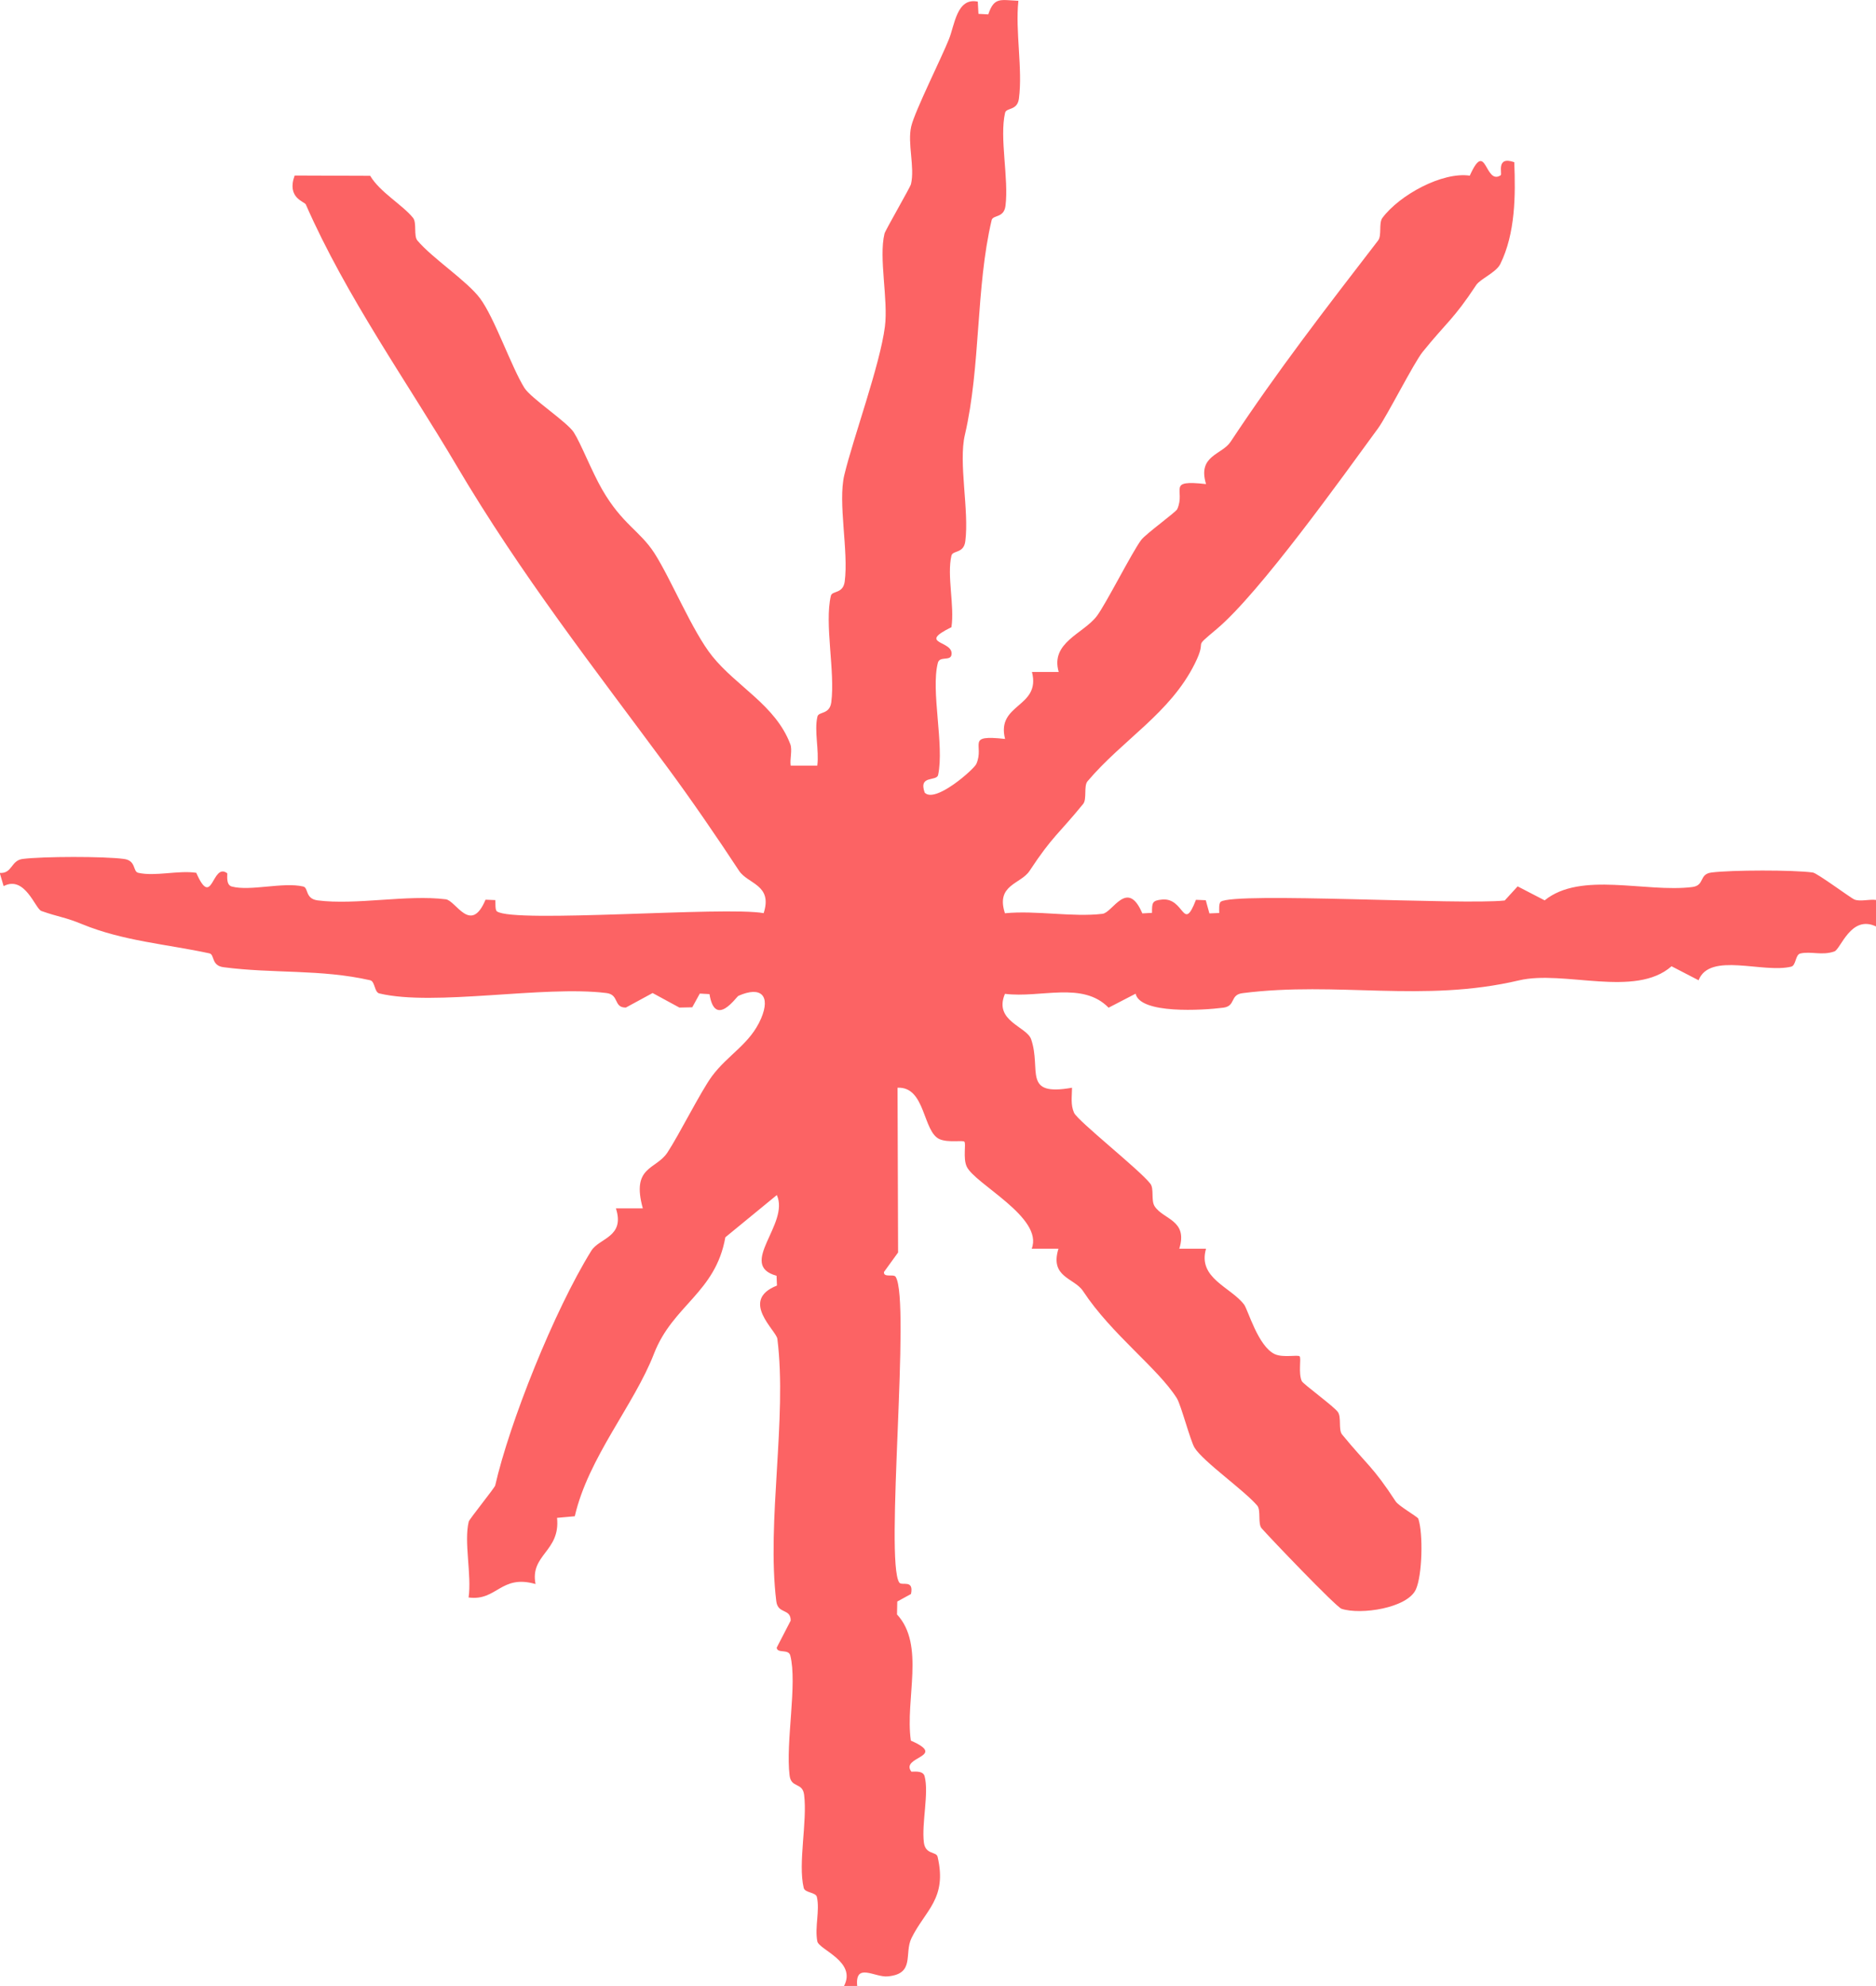
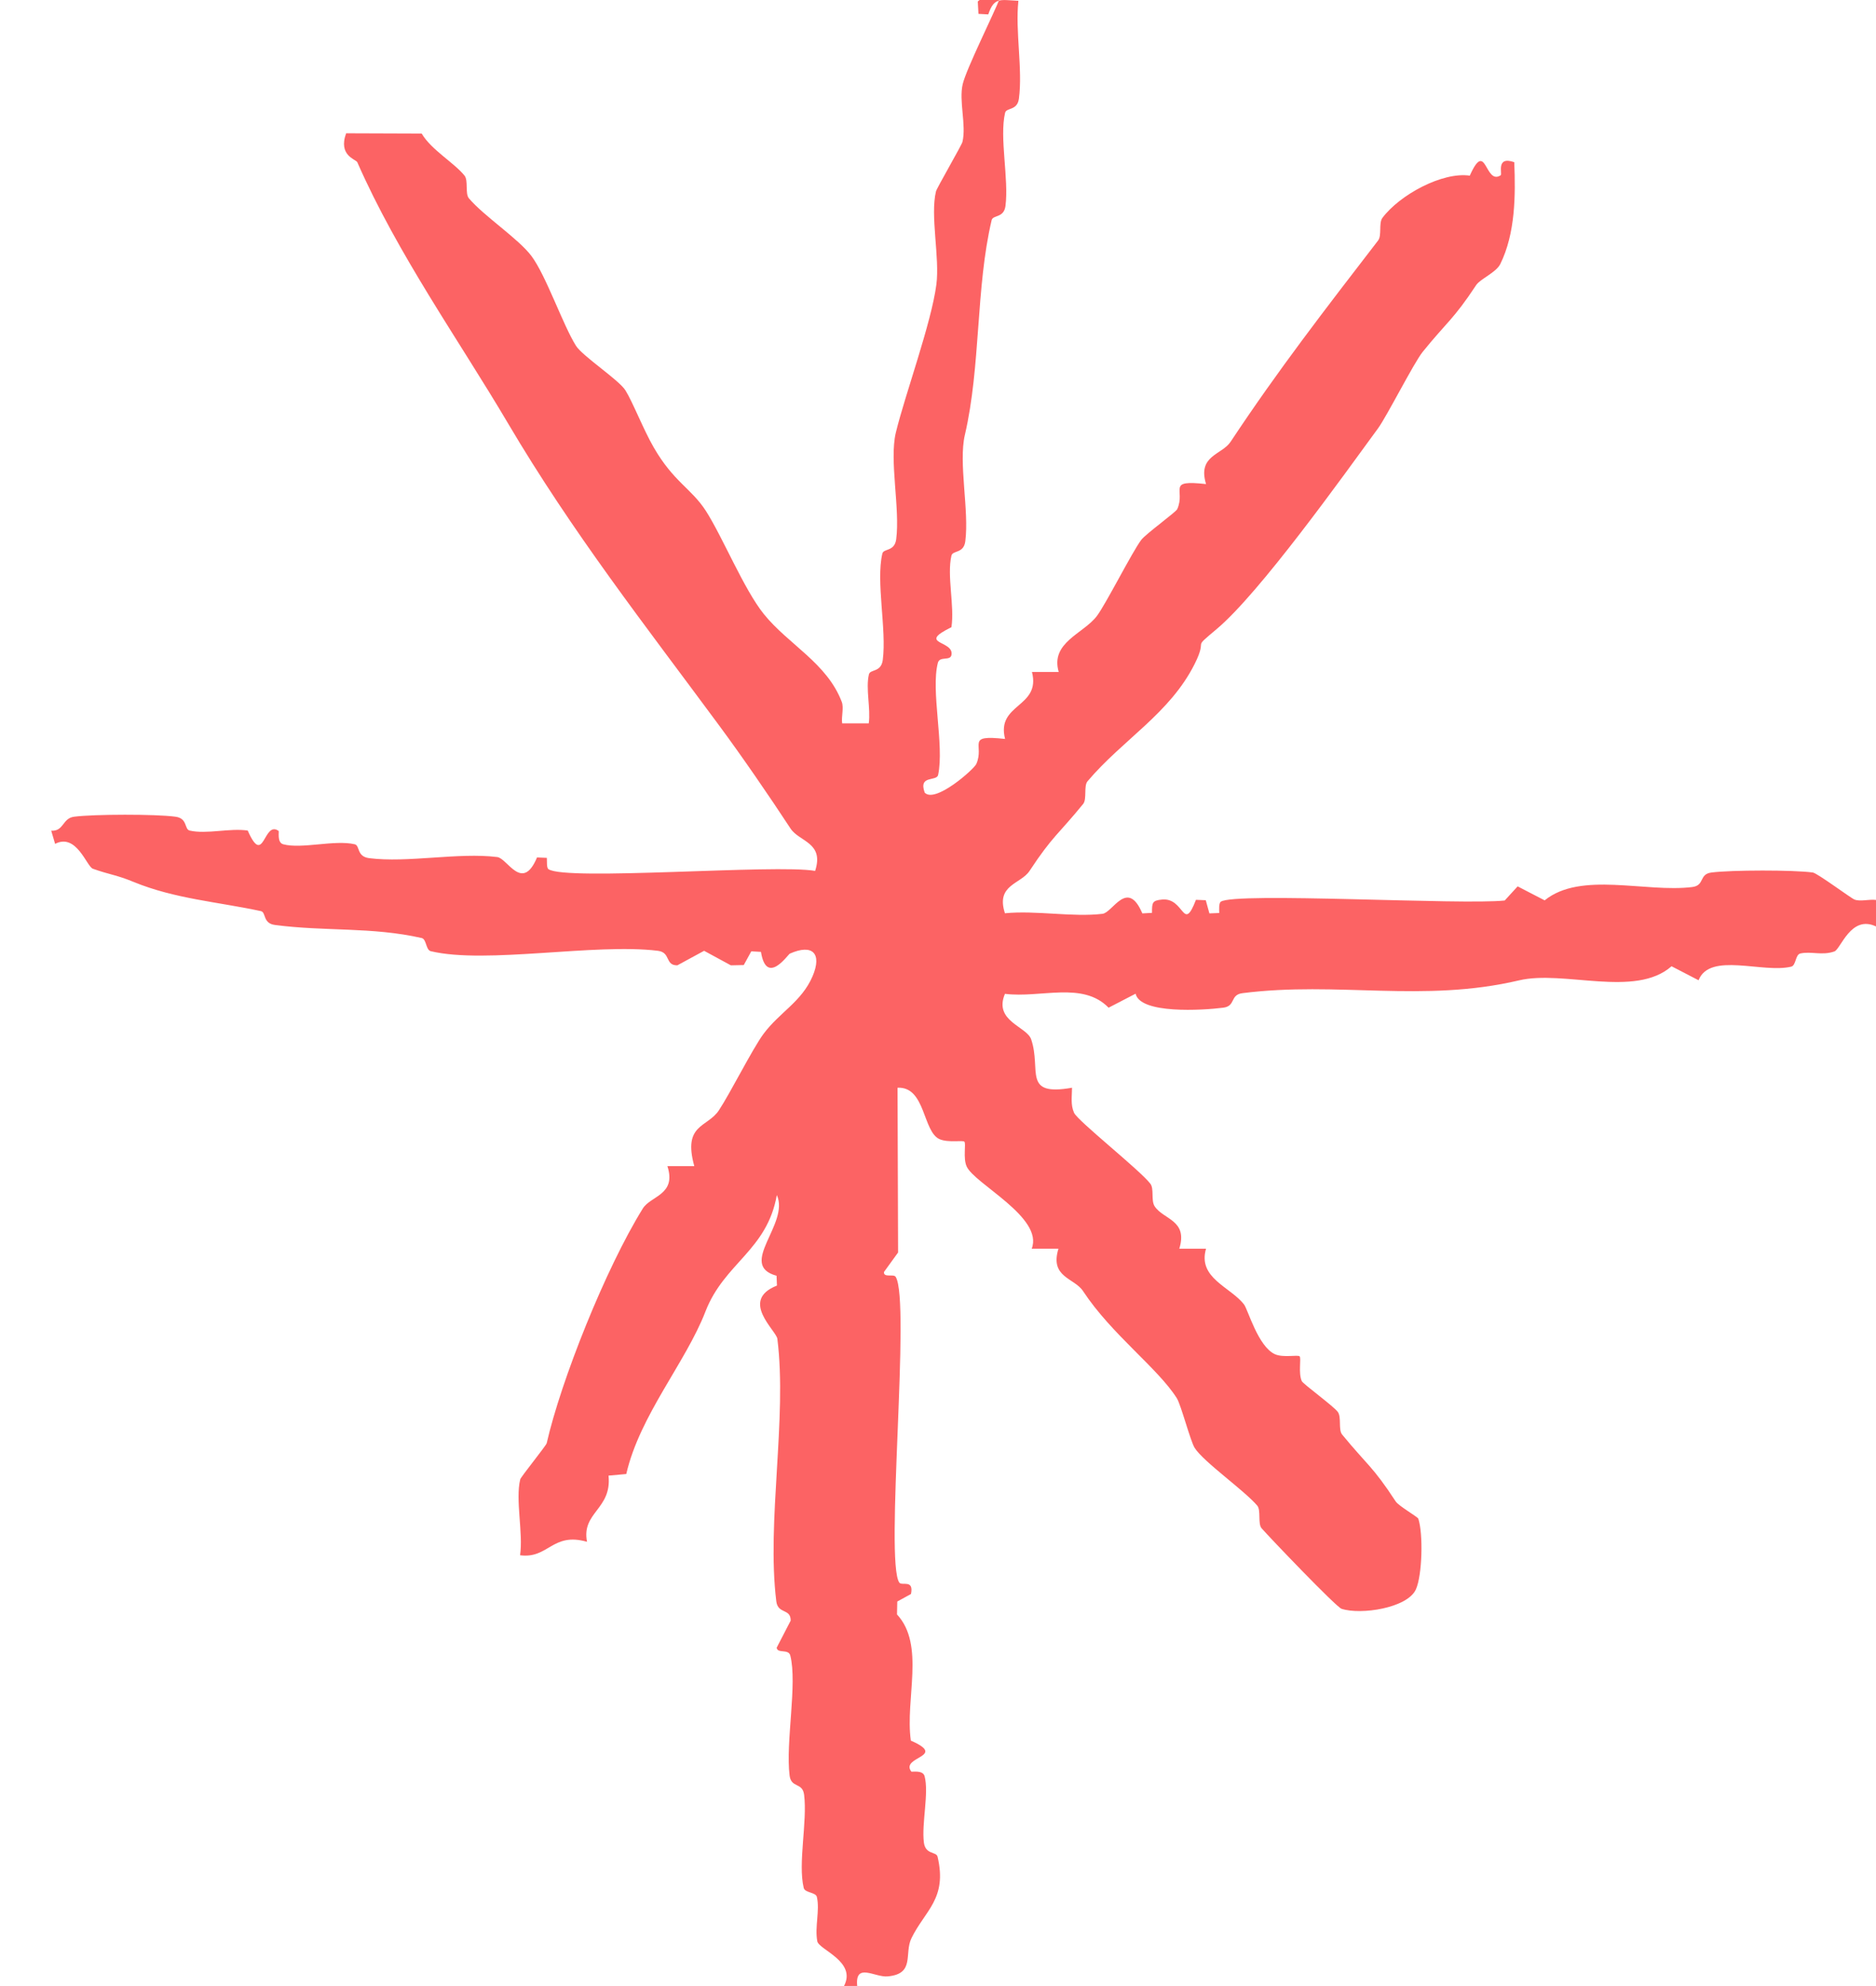
<svg xmlns="http://www.w3.org/2000/svg" id="Layer_2" viewBox="0 0 139.56 147.65">
  <defs>
    <style>.cls-1{fill:#fc6364;}</style>
  </defs>
  <g id="Layer_1-2">
-     <path class="cls-1" d="M72.74.11l.05.92.73.04c.44-1.31.9-1.07,2.24-1.01-.24,2.28.33,5.08.04,7.27-.12.92-.93.65-1.03,1.06-.43,1.85.29,4.91.03,6.92-.12.92-.93.65-1.03,1.06-1.19,5.04-.8,10.84-1.99,15.96-.49,2.08.33,5.63.03,7.92-.12.92-.93.65-1.03,1.06-.35,1.49.24,3.71,0,5.32-2.63,1.29.22.96,0,2.07-.09.46-.88.06-1.01.58-.54,2.08.49,6.11.02,8.33-.11.52-1.48-.02-1,1.32.77.83,3.67-1.74,3.84-2.13.64-1.44-.85-2.19,2.14-1.86-.68-2.66,2.68-2.31,2-4.98h1.99c-.64-2.19,1.83-2.84,2.83-4.15.67-.88,2.64-4.79,3.31-5.67.34-.45,2.59-2.07,2.68-2.29.64-1.45-.85-2.19,2.14-1.86-.65-2.14,1.18-2.16,1.83-3.15,3.51-5.3,7.01-9.82,10.97-14.96.29-.38.03-1.29.32-1.68,1.28-1.71,4.46-3.44,6.5-3.14,1.24-2.78,1.11.75,2.3-.03.14-.09-.38-1.46,1.01-.97.1,2.48.08,5.3-1.04,7.57-.31.63-1.49,1.11-1.79,1.56-1.71,2.59-2.19,2.75-3.99,4.98-.64.79-2.66,4.78-3.31,5.67-2.6,3.55-8.81,12.25-12.01,14.93-1.95,1.64-.6.51-1.63,2.58-1.85,3.7-5.34,5.62-7.98,8.74-.29.35-.03,1.32-.32,1.68-1.85,2.27-2.27,2.37-3.99,4.98-.65.99-2.53,1.02-1.83,3.15,2.29-.23,5.06.31,7.26.04.76-.09,1.85-2.65,2.96-.03l.72-.04c0-.75,0-.92.75-.99,1.68-.16,1.55,2.52,2.52.02l.73.03.27.98.73-.03c0-.25-.04-.73.12-.84,1.03-.73,17.96.26,21.12-.09l.96-1.05,2.01,1.04c2.69-2.18,7.51-.56,10.98-.99.95-.12.48-.96,1.43-1.08,1.48-.19,6.08-.2,7.54,0,.34.05,2.85,1.92,3.1,2.01.43.17,1.1-.04,1.6.03v1.97c-1.87-.89-2.62,1.69-3.1,1.86-.92.32-1.73-.03-2.53.15-.38.09-.31.89-.68.98-2.12.51-6.06-1.11-6.89,1.01l-2.01-1.04c-2.71,2.38-8.02.26-11.35,1.05-7.15,1.68-13.48.05-20.57.95-.95.12-.48.96-1.43,1.08-1.55.2-6.18.48-6.52-1.04l-2.01,1.04c-1.93-1.98-5.03-.7-7.71-1.03-.86,2.03,1.62,2.42,1.95,3.38.78,2.28-.69,4.26,3.04,3.6,0,.63-.12,1.25.15,1.86s4.9,4.26,5.68,5.28c.29.38.03,1.24.32,1.68.65.99,2.49,1.01,1.83,3.15h1.99c-.64,2.19,1.83,2.84,2.83,4.15.28.36,1.04,3.12,2.29,3.69.62.28,1.7.03,1.84.16s-.11,1.22.16,1.84c.1.22,2.34,1.84,2.68,2.29.29.39.03,1.32.32,1.68,1.87,2.28,2.27,2.35,3.99,4.98.22.34,1.63,1.14,1.68,1.28.37,1.1.3,4.2-.18,5.26-.63,1.39-4.1,1.91-5.53,1.44-.4-.13-5.34-5.29-5.95-5.99-.29-.34-.03-1.33-.32-1.68-.97-1.14-4.02-3.27-4.66-4.3-.31-.49-1.01-3.18-1.32-3.68-1.41-2.24-4.85-4.74-6.98-7.97-.65-.99-2.49-1.01-1.83-3.15h-1.99c.91-2.33-4.26-4.82-4.84-6.12-.28-.62-.03-1.7-.17-1.84-.12-.12-1.19.09-1.83-.18-1.28-.54-1.04-3.93-3.14-3.83l.04,12.25-1.05,1.45c-.04.45.72.12.87.36,1.13,1.76-.82,21.15.27,22.73.18.27,1.1-.27.87.85l-1.02.56-.02.96c2.11,2.27.59,6.3,1.03,9.38,2.78,1.22-.8,1.17.03,2.3.03.05.86-.14.99.34.34,1.25-.23,3.51-.05,4.94.12.92.93.65,1.02,1.06.73,3.12-.93,3.98-1.94,6.04-.57,1.16.29,2.66-1.77,2.85-.97.09-2.45-1.08-2.27.73h-.99c.98-1.84-1.86-2.71-1.98-3.34-.2-1.07.2-2.29-.03-3.29-.08-.37-.89-.3-.98-.68-.44-1.83.28-4.91.03-6.92-.12-.95-.96-.48-1.08-1.43-.31-2.47.59-6.83.05-8.93-.13-.51-.97-.12-1.01-.58l1.04-2.01c.01-.93-.95-.46-1.07-1.44-.73-5.92.82-13.61.08-19.51-.08-.62-2.83-2.86-.03-3.96l-.03-.73c-2.94-.8,1-3.86.02-6l-3.83,3.14c-.73,4.13-3.91,5.04-5.31,8.66-1.47,3.8-4.88,7.7-5.89,12.08l-1.32.12c.26,2.51-2.03,2.72-1.6,4.92-2.59-.74-2.86,1.28-4.98,1,.24-1.67-.36-4.12.01-5.64.04-.18,1.93-2.51,1.97-2.69,1.06-4.65,4.38-12.99,7.15-17.45.59-.95,2.52-1.01,1.83-3.15h2c-.87-3.15.97-2.85,1.83-4.15s2.48-4.54,3.31-5.67c1.21-1.63,2.84-2.39,3.66-4.3.72-1.69,0-2.43-1.69-1.68-.15.07-1.74,2.43-2.15-.13l-.72-.04-.56,1.02-.96.02-1.99-1.08-1.99,1.08c-.94.01-.47-.96-1.45-1.08-4.68-.58-12.79,1.01-16.89.03-.38-.09-.31-.89-.68-.98-3.71-.84-7.18-.48-10.91-.97-.93-.12-.65-.94-1.05-1.03-3.2-.69-6.4-.91-9.47-2.17-1.28-.53-1.76-.53-3.03-.98-.46-.16-1.22-2.68-2.81-1.85l-.29-.98c.95.06.82-.93,1.71-1.04,1.48-.19,6.06-.2,7.53,0,.92.12.65.93,1.06,1.03,1.26.29,2.98-.2,4.32,0,1.22,2.78,1.16-.8,2.3.03.05.03-.14.86.34.99,1.38.37,3.81-.35,5.32,0,.4.1.13.9,1.06,1.03,2.87.37,6.65-.44,9.54-.08.76.09,1.86,2.65,2.96.03l.73.03c.02.25-.03.73.12.84,1.29.9,16.94-.39,19.84.13.69-2.12-1.18-2.16-1.83-3.15-1.58-2.41-3.6-5.35-5.31-7.66-5.51-7.46-10.9-14.32-15.74-22.52-3.61-6.11-8.18-12.52-11.18-19.36-.1-.22-1.44-.48-.83-2.15l5.62.02c.72,1.22,2.42,2.17,3.19,3.13.29.37.03,1.33.32,1.68,1.11,1.32,3.7,3.01,4.66,4.3,1.08,1.44,2.34,5.13,3.31,6.67.49.77,3.18,2.53,3.67,3.3.53.83,1.34,2.92,2.11,4.25,1.49,2.58,2.79,3.04,3.88,4.72,1.25,1.95,2.83,5.83,4.31,7.67,1.83,2.27,4.7,3.64,5.8,6.53.17.44-.04,1.1.03,1.6h1.98c.15-1.13-.24-2.57.01-3.64.09-.4.9-.13,1.03-1.06.3-2.28-.52-5.84-.03-7.92.09-.4.9-.13,1.03-1.06.3-2.27-.52-5.86-.03-7.92.68-2.82,2.65-8.16,3.02-11.03.26-2.01-.47-5.1-.03-6.92.05-.23,1.92-3.45,1.97-3.68.3-1.26-.28-3.04.02-4.3.28-1.16,2.26-5.1,2.81-6.49.42-1.04.58-3.1,2.13-2.78Z" />
+     <path class="cls-1" d="M72.74.11l.05.92.73.04c.44-1.31.9-1.07,2.24-1.01-.24,2.28.33,5.08.04,7.27-.12.92-.93.65-1.03,1.06-.43,1.85.29,4.91.03,6.92-.12.92-.93.65-1.03,1.06-1.19,5.04-.8,10.84-1.99,15.96-.49,2.08.33,5.63.03,7.92-.12.92-.93.65-1.03,1.06-.35,1.49.24,3.71,0,5.32-2.63,1.29.22.96,0,2.07-.09.46-.88.06-1.01.58-.54,2.08.49,6.11.02,8.33-.11.52-1.48-.02-1,1.32.77.83,3.67-1.74,3.84-2.13.64-1.44-.85-2.19,2.14-1.86-.68-2.66,2.68-2.31,2-4.98h1.99c-.64-2.19,1.83-2.84,2.83-4.15.67-.88,2.64-4.79,3.31-5.67.34-.45,2.59-2.07,2.68-2.29.64-1.45-.85-2.19,2.14-1.86-.65-2.14,1.18-2.16,1.83-3.15,3.51-5.3,7.01-9.82,10.97-14.96.29-.38.03-1.29.32-1.68,1.28-1.71,4.46-3.44,6.5-3.14,1.24-2.78,1.11.75,2.3-.03.14-.09-.38-1.46,1.01-.97.1,2.48.08,5.3-1.04,7.57-.31.63-1.49,1.11-1.79,1.56-1.71,2.59-2.19,2.75-3.99,4.98-.64.79-2.66,4.78-3.31,5.67-2.6,3.55-8.81,12.25-12.01,14.93-1.95,1.64-.6.51-1.63,2.58-1.85,3.7-5.34,5.62-7.98,8.74-.29.35-.03,1.32-.32,1.68-1.85,2.27-2.27,2.37-3.99,4.98-.65.99-2.53,1.02-1.83,3.15,2.29-.23,5.06.31,7.26.04.76-.09,1.85-2.65,2.96-.03l.72-.04c0-.75,0-.92.75-.99,1.68-.16,1.55,2.52,2.52.02l.73.03.27.98.73-.03c0-.25-.04-.73.12-.84,1.03-.73,17.96.26,21.12-.09l.96-1.05,2.01,1.04c2.69-2.18,7.51-.56,10.98-.99.95-.12.48-.96,1.43-1.08,1.48-.19,6.08-.2,7.54,0,.34.05,2.85,1.92,3.1,2.01.43.17,1.1-.04,1.6.03v1.97c-1.87-.89-2.62,1.69-3.1,1.86-.92.32-1.73-.03-2.53.15-.38.09-.31.89-.68.98-2.12.51-6.06-1.11-6.89,1.01l-2.01-1.04c-2.71,2.38-8.02.26-11.35,1.05-7.15,1.68-13.48.05-20.57.95-.95.12-.48.96-1.43,1.08-1.55.2-6.18.48-6.52-1.04l-2.01,1.04c-1.93-1.98-5.03-.7-7.71-1.03-.86,2.03,1.62,2.42,1.95,3.38.78,2.28-.69,4.26,3.04,3.6,0,.63-.12,1.25.15,1.86s4.9,4.26,5.68,5.28c.29.38.03,1.24.32,1.68.65.99,2.49,1.01,1.83,3.15h1.99c-.64,2.19,1.83,2.84,2.83,4.15.28.36,1.04,3.12,2.29,3.69.62.28,1.7.03,1.84.16s-.11,1.22.16,1.84c.1.22,2.34,1.84,2.68,2.29.29.39.03,1.32.32,1.68,1.87,2.28,2.27,2.35,3.99,4.98.22.34,1.63,1.14,1.68,1.28.37,1.1.3,4.2-.18,5.26-.63,1.39-4.1,1.91-5.53,1.44-.4-.13-5.34-5.29-5.95-5.99-.29-.34-.03-1.33-.32-1.68-.97-1.14-4.02-3.27-4.66-4.3-.31-.49-1.01-3.18-1.32-3.68-1.41-2.24-4.85-4.74-6.98-7.97-.65-.99-2.49-1.01-1.83-3.15h-1.99c.91-2.33-4.26-4.82-4.84-6.12-.28-.62-.03-1.7-.17-1.84-.12-.12-1.19.09-1.83-.18-1.28-.54-1.04-3.93-3.14-3.83l.04,12.25-1.05,1.45c-.04.45.72.12.87.36,1.13,1.76-.82,21.15.27,22.73.18.27,1.1-.27.87.85l-1.02.56-.02.96c2.11,2.27.59,6.3,1.03,9.38,2.78,1.22-.8,1.17.03,2.3.03.05.86-.14.99.34.34,1.25-.23,3.51-.05,4.94.12.92.93.65,1.02,1.06.73,3.12-.93,3.98-1.94,6.04-.57,1.16.29,2.66-1.77,2.85-.97.09-2.45-1.08-2.27.73h-.99c.98-1.84-1.86-2.71-1.98-3.34-.2-1.07.2-2.29-.03-3.29-.08-.37-.89-.3-.98-.68-.44-1.83.28-4.91.03-6.92-.12-.95-.96-.48-1.08-1.43-.31-2.47.59-6.83.05-8.93-.13-.51-.97-.12-1.01-.58l1.04-2.01c.01-.93-.95-.46-1.07-1.44-.73-5.92.82-13.61.08-19.51-.08-.62-2.83-2.86-.03-3.96l-.03-.73c-2.94-.8,1-3.86.02-6c-.73,4.13-3.91,5.04-5.31,8.66-1.47,3.8-4.88,7.7-5.89,12.08l-1.32.12c.26,2.51-2.03,2.72-1.6,4.92-2.59-.74-2.86,1.28-4.98,1,.24-1.67-.36-4.12.01-5.64.04-.18,1.93-2.51,1.97-2.69,1.06-4.65,4.38-12.99,7.15-17.45.59-.95,2.52-1.01,1.83-3.15h2c-.87-3.15.97-2.85,1.83-4.15s2.48-4.54,3.31-5.67c1.21-1.63,2.84-2.39,3.66-4.3.72-1.69,0-2.43-1.69-1.68-.15.07-1.74,2.43-2.15-.13l-.72-.04-.56,1.02-.96.02-1.99-1.08-1.99,1.08c-.94.01-.47-.96-1.45-1.08-4.68-.58-12.79,1.01-16.89.03-.38-.09-.31-.89-.68-.98-3.71-.84-7.18-.48-10.91-.97-.93-.12-.65-.94-1.05-1.03-3.2-.69-6.4-.91-9.47-2.17-1.28-.53-1.76-.53-3.03-.98-.46-.16-1.22-2.68-2.81-1.85l-.29-.98c.95.06.82-.93,1.71-1.04,1.48-.19,6.06-.2,7.53,0,.92.12.65.93,1.06,1.03,1.26.29,2.98-.2,4.32,0,1.22,2.78,1.16-.8,2.3.03.05.03-.14.86.34.99,1.38.37,3.81-.35,5.32,0,.4.1.13.9,1.06,1.03,2.87.37,6.65-.44,9.54-.08.76.09,1.86,2.65,2.96.03l.73.03c.02.25-.03.73.12.84,1.29.9,16.94-.39,19.84.13.69-2.12-1.18-2.16-1.83-3.15-1.58-2.41-3.6-5.35-5.31-7.66-5.51-7.46-10.9-14.32-15.74-22.52-3.61-6.11-8.18-12.52-11.18-19.36-.1-.22-1.44-.48-.83-2.15l5.62.02c.72,1.22,2.42,2.17,3.19,3.13.29.37.03,1.33.32,1.68,1.11,1.32,3.7,3.01,4.66,4.3,1.08,1.44,2.34,5.13,3.31,6.67.49.77,3.18,2.53,3.67,3.3.53.83,1.34,2.92,2.11,4.25,1.49,2.58,2.79,3.04,3.88,4.72,1.25,1.95,2.83,5.83,4.31,7.67,1.83,2.27,4.7,3.64,5.8,6.53.17.44-.04,1.1.03,1.6h1.98c.15-1.13-.24-2.57.01-3.64.09-.4.9-.13,1.03-1.06.3-2.28-.52-5.84-.03-7.92.09-.4.9-.13,1.03-1.06.3-2.27-.52-5.86-.03-7.92.68-2.82,2.65-8.16,3.02-11.03.26-2.01-.47-5.1-.03-6.92.05-.23,1.92-3.45,1.97-3.68.3-1.26-.28-3.04.02-4.3.28-1.16,2.26-5.1,2.81-6.49.42-1.04.58-3.1,2.13-2.78Z" />
  </g>
</svg>